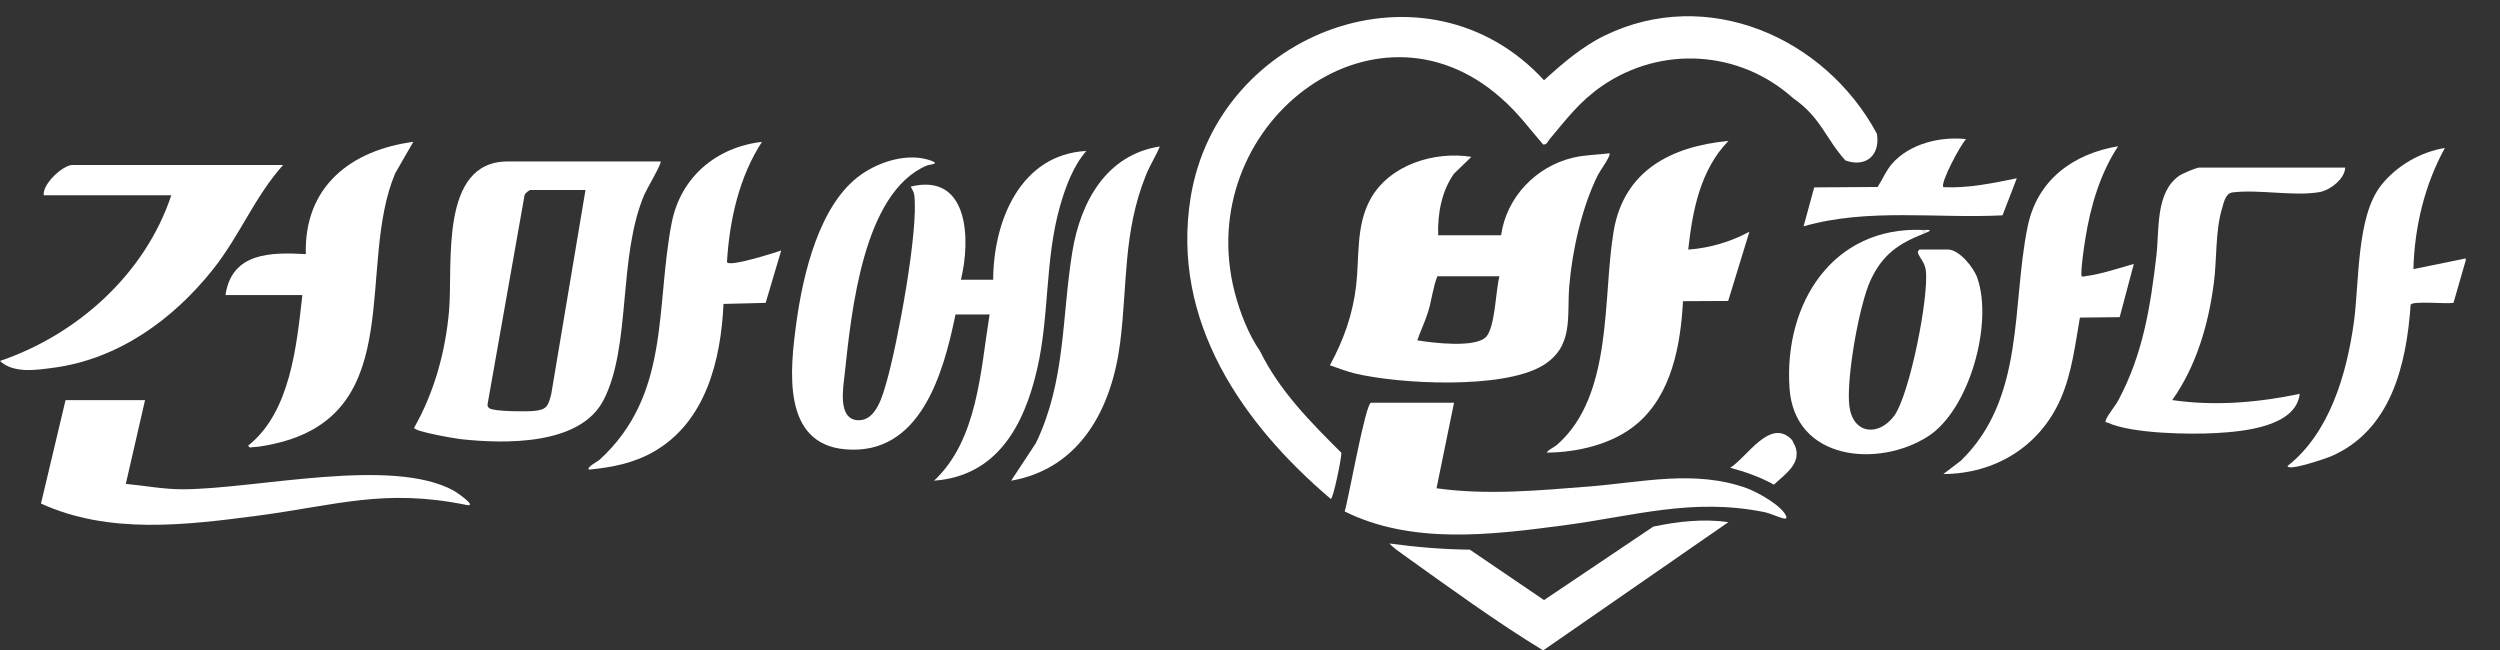
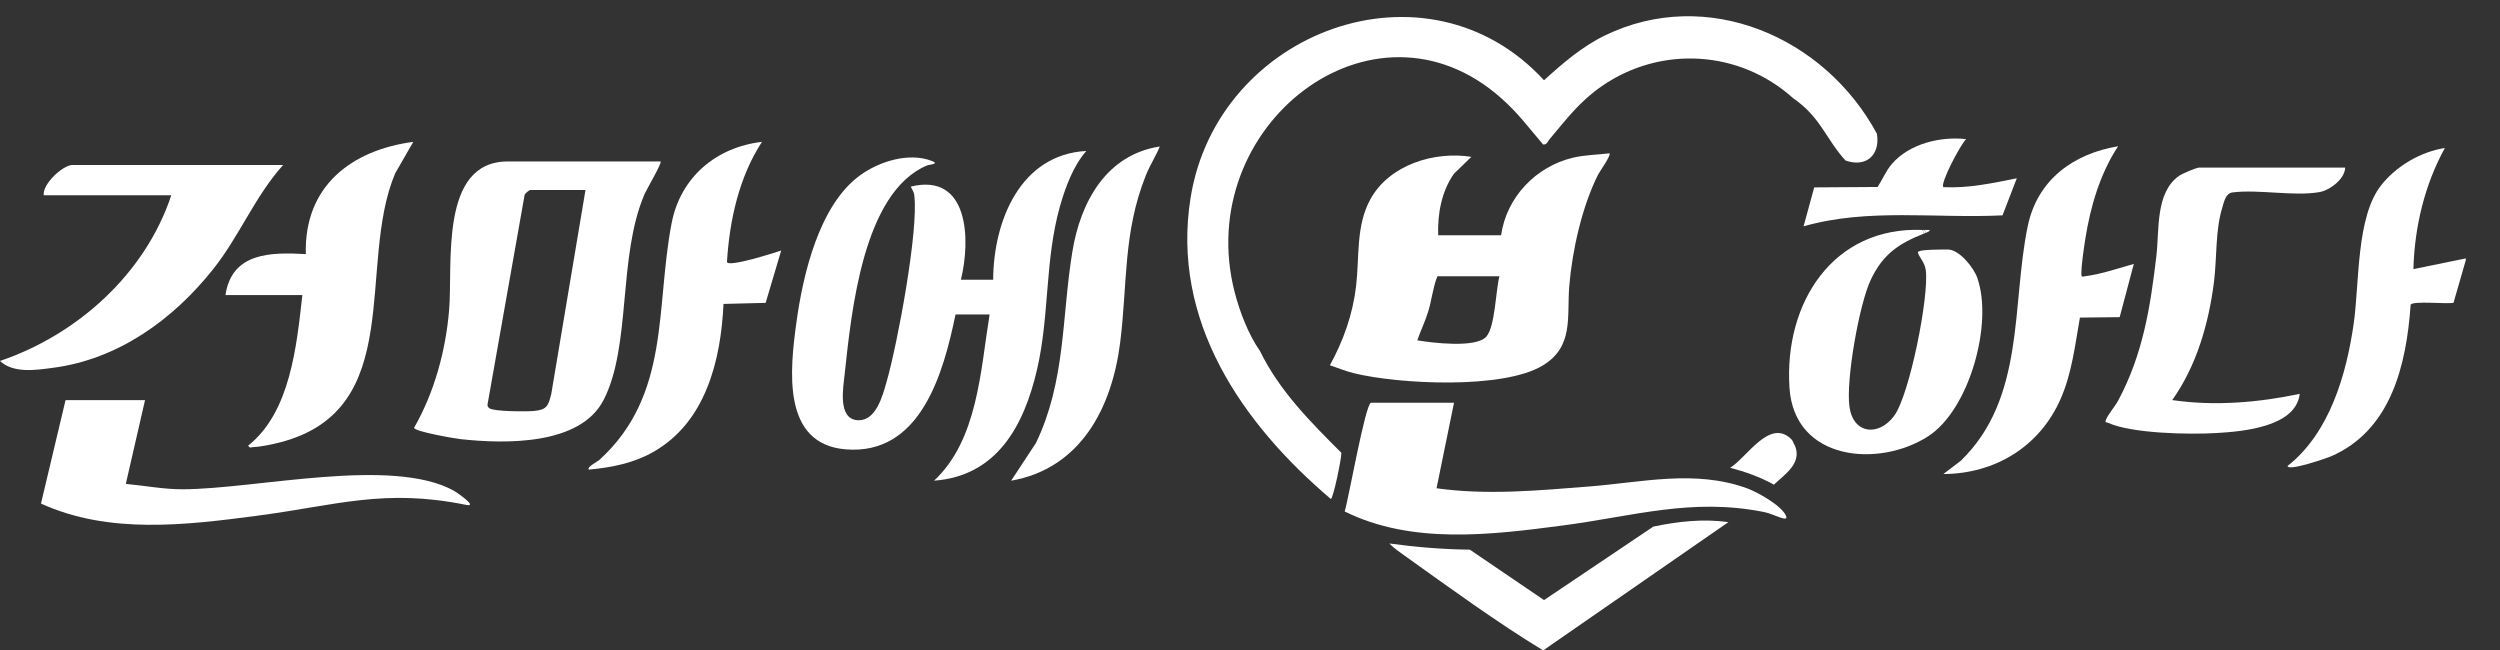
<svg xmlns="http://www.w3.org/2000/svg" width="123" height="32" viewBox="0 0 123 32" fill="none">
  <rect x="0" y="0" width="123" height="32" fill="#333333" stroke="none" />
  <path d="M61.994 17.274C61.427 16.47 60.994 15.34 60.747 14.381C58.641 6.215 67.557 -0.764 73.858 4.828C74.724 5.596 75.188 6.258 75.921 7.108C76.12 7.124 76.14 6.965 76.234 6.855C77.075 5.855 77.722 4.987 78.819 4.231C81.728 2.227 85.595 2.466 88.219 4.828C89.577 5.762 89.825 6.826 90.797 7.896C91.801 8.254 92.515 7.641 92.345 6.582C89.773 1.801 83.969 -0.689 78.959 1.746C77.835 2.293 76.885 3.113 75.966 3.949C70.216 -2.308 59.901 1.505 58.579 9.718C57.599 15.798 61.13 20.859 65.476 24.549C65.592 24.549 66.009 22.538 65.995 22.276C64.483 20.772 62.948 19.23 61.994 17.276V17.274Z" fill="white" />
  <path d="M72.397 7.718C70.588 7.427 68.366 8.094 67.427 9.796C66.702 11.11 66.89 12.629 66.72 14.071C66.557 15.47 66.098 16.75 65.431 17.971C65.828 18.107 66.225 18.267 66.633 18.367C68.833 18.902 73.938 19.162 75.892 17.989C77.447 17.057 77.084 15.577 77.208 14.073C77.353 12.32 77.837 10.158 78.625 8.593C78.712 8.42 79.281 7.636 79.185 7.543C78.58 7.618 77.976 7.618 77.378 7.762C75.58 8.19 74.117 9.696 73.854 11.575H70.758C70.724 10.52 70.923 9.418 71.532 8.55L72.39 7.718H72.397ZM73.773 13.591C73.59 14.269 73.566 16.071 73.124 16.565C72.616 17.135 70.461 16.868 69.731 16.745C69.894 16.265 70.122 15.811 70.269 15.322C70.443 14.752 70.505 14.117 70.72 13.591H73.773Z" fill="white" />
-   <path d="M82.803 14.818L85.027 14.807L86.07 11.402C85.158 11.894 84.094 12.213 83.061 12.278C83.271 10.358 83.655 8.354 85.04 6.933C82.265 7.197 79.898 8.361 79.39 11.383C78.841 14.638 79.381 19.449 76.613 21.877C76.446 22.025 76.207 22.1 76.098 22.269C77.61 22.258 79.336 21.861 80.523 20.866C82.247 19.417 82.687 16.982 82.803 14.82V14.818Z" fill="white" />
-   <path d="M97.288 13.682C97.105 13.16 96.4 12.276 95.829 12.276H94.453C94.429 12.276 94.333 12.354 94.366 12.449C94.457 12.709 94.692 12.896 94.748 13.292C94.919 14.554 93.956 19.422 93.193 20.458C92.441 21.476 91.185 21.376 90.993 20.012C90.811 18.715 91.471 14.969 92.042 13.764C92.646 12.49 93.429 11.98 94.667 11.488L94.58 11.313C90.195 11.137 87.772 14.891 88.042 19.073C88.274 22.688 92.446 23.025 94.866 21.465C96.898 20.153 98.067 15.909 97.286 13.682H97.288Z" fill="white" />
+   <path d="M97.288 13.682C97.105 13.16 96.4 12.276 95.829 12.276C94.429 12.276 94.333 12.354 94.366 12.449C94.457 12.709 94.692 12.896 94.748 13.292C94.919 14.554 93.956 19.422 93.193 20.458C92.441 21.476 91.185 21.376 90.993 20.012C90.811 18.715 91.471 14.969 92.042 13.764C92.646 12.49 93.429 11.98 94.667 11.488L94.58 11.313C90.195 11.137 87.772 14.891 88.042 19.073C88.274 22.688 92.446 23.025 94.866 21.465C96.898 20.153 98.067 15.909 97.286 13.682H97.288Z" fill="white" />
  <path d="M85.941 24.02C83.387 23.098 80.793 23.729 78.201 23.934C75.703 24.13 73.167 24.373 70.677 24.023L71.538 19.816H67.454C67.184 19.816 66.328 24.66 66.158 25.164C69.468 26.804 73.361 26.317 76.901 25.852C80.362 25.398 83.224 24.483 86.775 25.189C87.132 25.26 87.445 25.435 87.752 25.508C87.866 25.535 87.922 25.492 87.875 25.383C87.656 24.872 86.463 24.209 85.943 24.02H85.941Z" fill="white" />
  <path d="M102.403 13.459C102.405 13.01 102.528 12.197 102.601 11.732C102.856 10.14 103.326 8.539 104.212 7.195C102.028 7.561 100.246 8.825 99.766 11.121C98.957 15.007 99.655 19.577 96.474 22.668L95.613 23.323C98.142 23.31 100.351 21.986 101.388 19.615C101.939 18.353 102.095 16.969 102.332 15.625L104.288 15.604L104.984 12.985C104.203 13.203 103.418 13.479 102.61 13.588C102.452 13.609 102.401 13.657 102.401 13.463L102.403 13.459Z" fill="white" />
  <path d="M81.342 25.909L75.966 29.524L72.317 27.043C70.985 27.029 69.676 26.918 68.358 26.74C68.563 26.961 68.857 27.159 69.105 27.337C71.215 28.847 73.731 30.674 75.924 32L85.038 25.688C83.806 25.515 82.555 25.654 81.342 25.909Z" fill="white" />
  <path d="M89.26 9.217L88.736 11.135C91.91 10.226 95.263 10.759 98.524 10.595L99.227 8.771C98.038 9.012 96.835 9.27 95.615 9.208C95.439 9.024 96.467 7.097 96.733 6.844C95.479 6.705 93.951 7.058 93.077 8.069C92.785 8.409 92.622 8.828 92.379 9.199L89.26 9.22V9.217Z" fill="white" />
  <path d="M88.306 21.918C88.245 21.836 88.223 21.697 88.136 21.611C87.07 20.563 85.961 22.494 85.125 23.014C85.876 23.214 86.593 23.465 87.275 23.845C87.813 23.335 88.676 22.793 88.308 21.916L88.306 21.918Z" fill="white" />
  <path d="M94.667 11.488C94.73 11.463 95.022 11.361 94.924 11.313C94.81 11.308 94.694 11.317 94.58 11.313C94.73 11.351 94.812 11.379 94.667 11.488Z" fill="white" />
  <path d="M94.582 11.313L94.669 11.488C94.814 11.379 94.732 11.352 94.582 11.313Z" fill="white" />
  <path d="M118.74 13.24C118.794 11.165 119.294 9.085 120.288 7.281C119.095 7.47 117.906 8.16 117.15 9.119C115.923 10.673 116.086 13.923 115.805 15.9C115.446 18.436 114.609 21.308 112.548 22.925C112.564 23.205 114.482 22.538 114.67 22.458C117.632 21.185 118.395 17.975 118.604 14.987C118.736 14.793 120.375 14.966 120.712 14.9L121.317 12.8V12.714L118.738 13.24H118.74Z" fill="white" />
  <path d="M113.151 19.376C111.094 19.809 108.959 19.989 106.874 19.684C108.067 18.003 108.665 15.934 108.926 13.887C109.075 12.718 108.991 11.37 109.323 10.261C109.419 9.939 109.497 9.511 109.834 9.468C111.13 9.304 112.841 9.671 114.116 9.452C114.625 9.365 115.368 8.807 115.383 8.245H108.203C108.063 8.245 107.373 8.539 107.219 8.646C106.035 9.466 106.245 11.32 106.095 12.584C105.796 15.13 105.433 17.422 104.219 19.7C104.068 19.984 103.711 20.394 103.61 20.659C103.555 20.807 103.635 20.766 103.711 20.8C104.893 21.337 107.744 21.385 109.062 21.305C110.349 21.228 112.959 21.007 113.146 19.378L113.151 19.376Z" fill="white" />
  <path d="M29.698 19.679C31.072 16.994 30.387 12.634 31.712 9.55C31.81 9.32 32.578 8.019 32.502 7.944H24.978C21.601 7.944 22.288 13.021 22.096 15.263C21.924 17.281 21.371 19.297 20.374 21.046C20.374 21.233 22.408 21.579 22.665 21.606C24.813 21.841 28.543 21.93 29.696 19.679H29.698ZM27.115 19.413C26.972 19.98 26.89 20.162 26.272 20.219C25.915 20.253 24.296 20.253 24.075 20.085C24.012 20.037 23.985 19.985 23.985 19.907L25.812 9.582C25.848 9.502 26.042 9.347 26.098 9.347H28.806L27.117 19.415L27.115 19.413Z" fill="white" />
  <path d="M11.093 14.516H14.876C14.595 17.012 14.287 20.281 12.21 21.923C12.299 22.069 12.342 22.003 12.447 21.998C12.821 21.987 13.401 21.861 13.774 21.766C20.037 20.149 17.532 13.051 19.444 8.525L20.334 6.979C17.3 7.382 14.954 9.152 15.047 12.502C13.348 12.409 11.405 12.404 11.093 14.518V14.516Z" fill="white" />
  <path d="M10.488 13.242C11.791 11.602 12.538 9.664 13.93 8.117H3.569C3.101 8.117 2.088 9.042 2.15 9.607H8.427C7.133 13.504 3.774 16.479 0 17.759C0.665 18.383 1.778 18.206 2.61 18.096C5.802 17.677 8.505 15.739 10.488 13.242Z" fill="white" />
  <path d="M29.493 22.625C29.406 22.704 28.844 22.989 28.975 23.105C30.106 22.998 31.186 22.789 32.183 22.212C34.721 20.745 35.468 17.736 35.596 14.953L37.67 14.901L38.435 12.325C38.188 12.411 35.812 13.176 35.767 12.887C35.892 10.83 36.365 8.703 37.489 6.979C35.252 7.24 33.481 8.701 33.042 10.99C32.241 15.147 32.997 19.427 29.493 22.625Z" fill="white" />
  <path d="M22.328 24.142C19.266 22.458 12.61 24.062 8.989 24.073C8.064 24.076 7.109 23.893 6.19 23.807L7.136 19.686H3.225L2.016 24.775C5.356 26.301 9.143 25.836 12.67 25.372C16.549 24.861 18.909 24.019 22.933 24.841C23.557 24.968 22.457 24.212 22.328 24.142Z" fill="white" />
  <path d="M47.014 15.473H48.688C48.238 18.238 48.108 21.638 45.956 23.649C49.047 23.422 50.385 20.945 51.025 18.168C51.641 15.508 51.403 12.781 52.151 10.149C52.418 9.208 52.804 8.162 53.447 7.427C50.221 7.599 48.878 10.838 48.864 13.762H47.277C47.764 11.779 47.666 8.484 44.81 9.18C44.869 9.323 44.959 9.421 44.981 9.589C45.208 11.322 44.145 16.968 43.618 18.794C43.42 19.485 43.099 20.711 42.217 20.676C41.201 20.634 41.485 19.088 41.558 18.402C41.892 15.326 42.459 9.477 45.601 8.143C45.715 8.094 46.267 8.076 45.83 7.912C44.712 7.492 43.291 7.931 42.347 8.603C40.307 10.054 39.505 13.5 39.18 15.889C38.867 18.196 38.455 21.846 41.602 22.108C45.281 22.414 46.413 18.388 47.012 15.469L47.014 15.473Z" fill="white" />
  <path d="M52.759 12.389C52.233 15.607 52.436 18.75 50.968 21.797L49.747 23.651C53.152 23.051 54.703 20.095 55.112 16.854C55.478 13.949 55.247 11.452 56.379 8.62C56.573 8.132 56.864 7.69 57.062 7.207C54.44 7.611 53.163 9.916 52.759 12.389Z" fill="white" />
</svg>